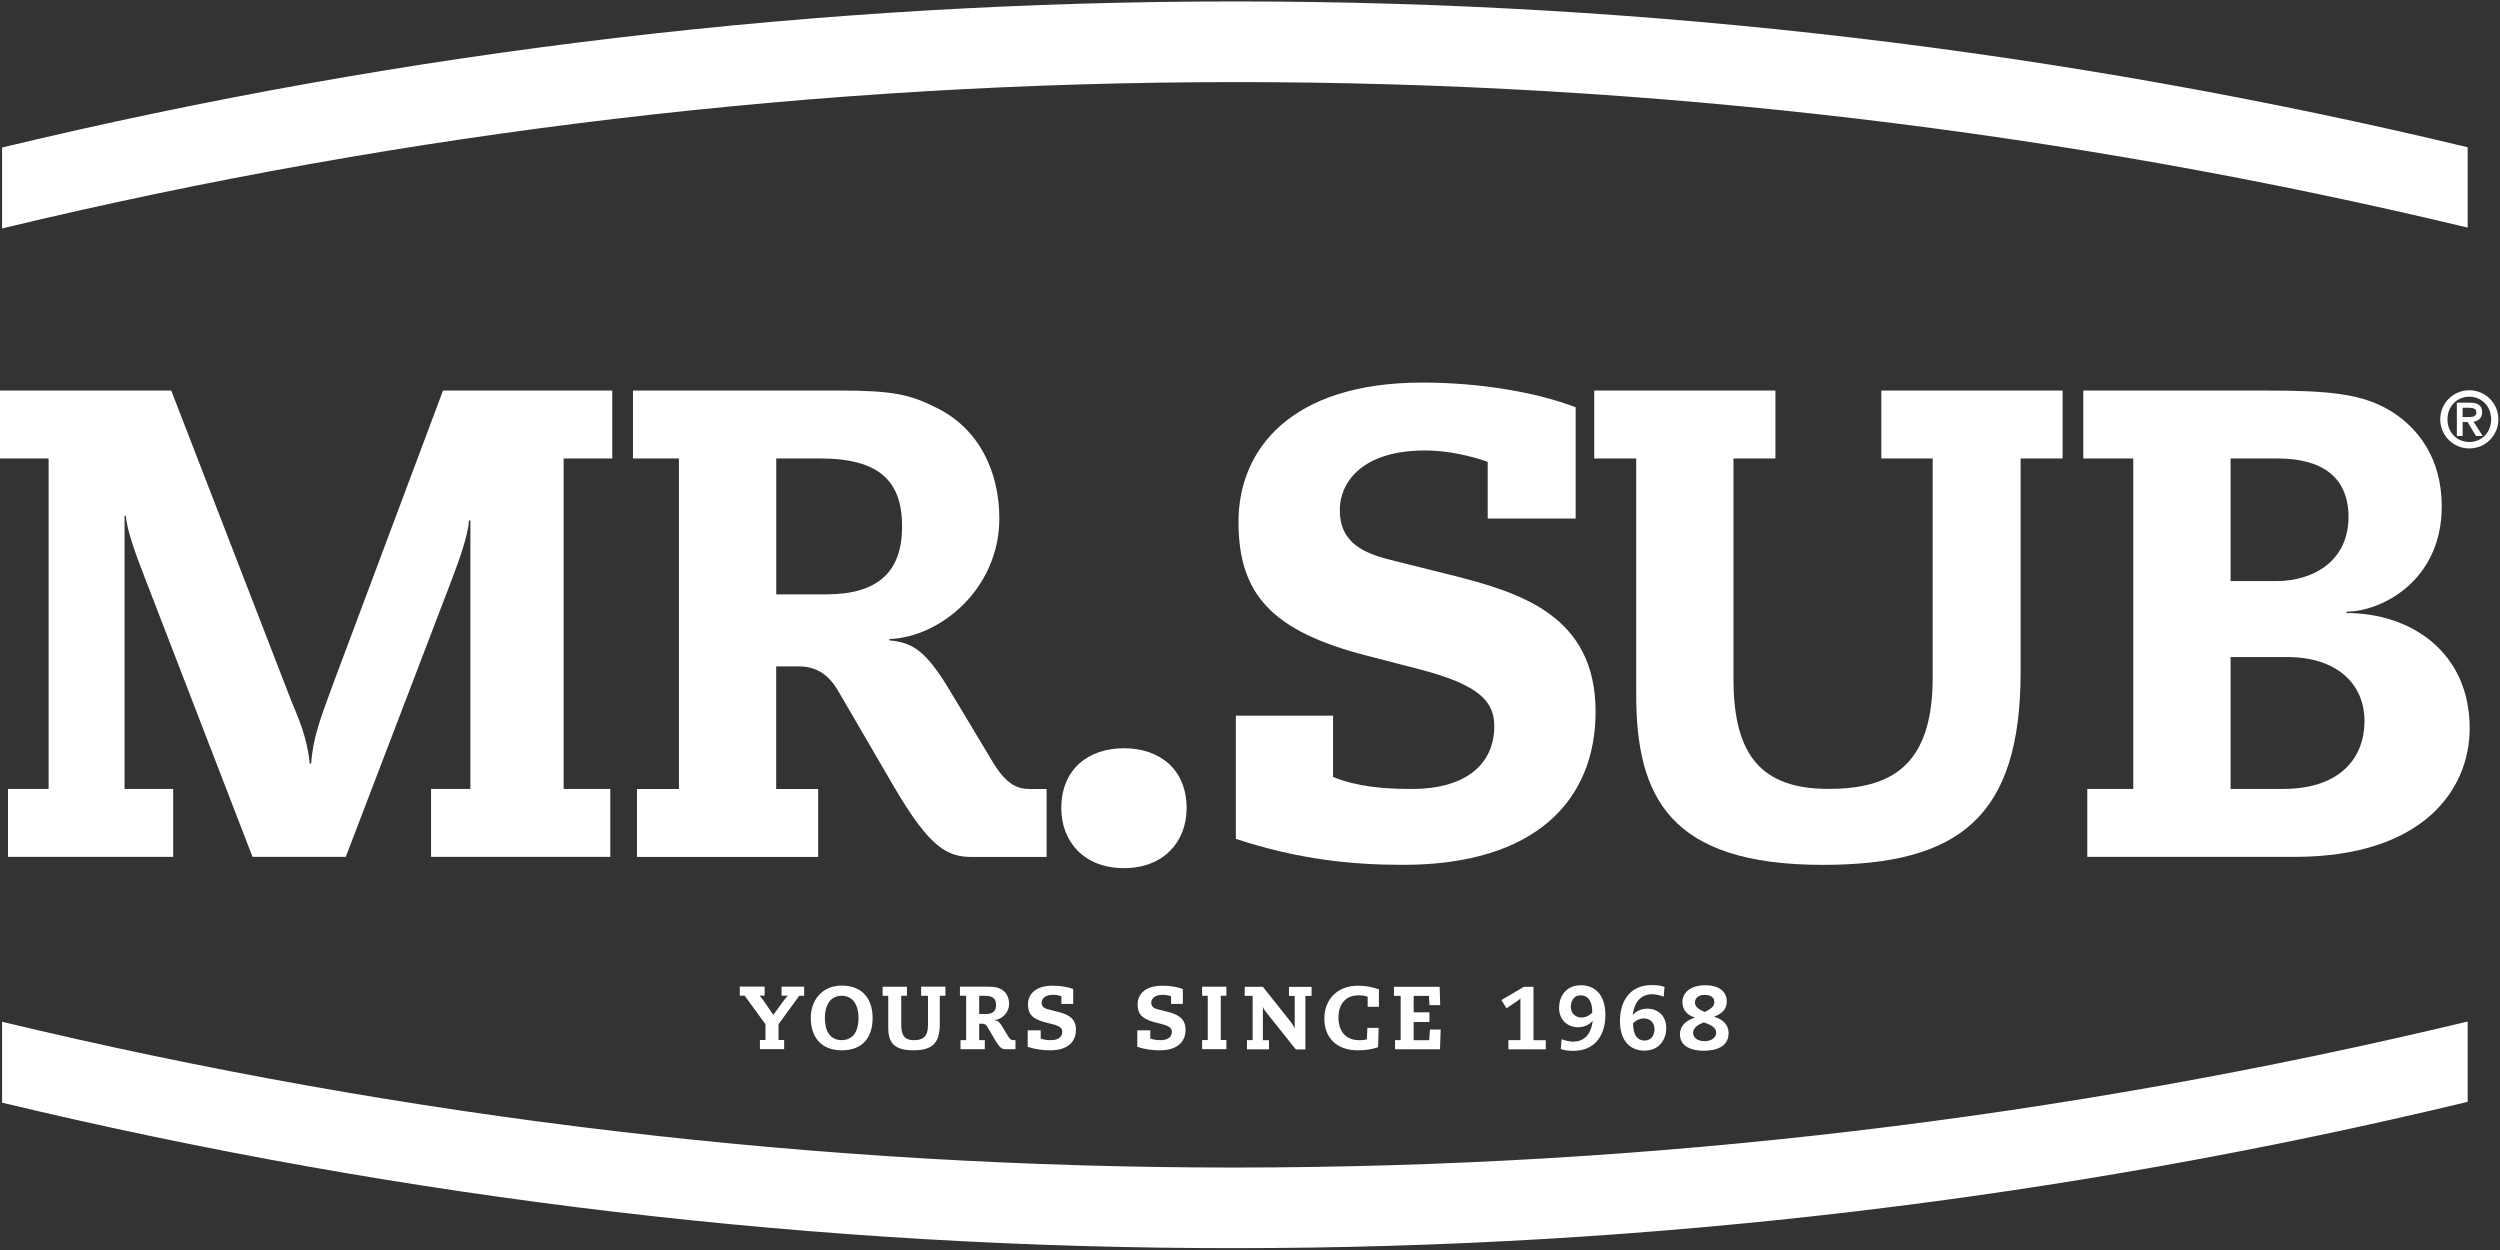
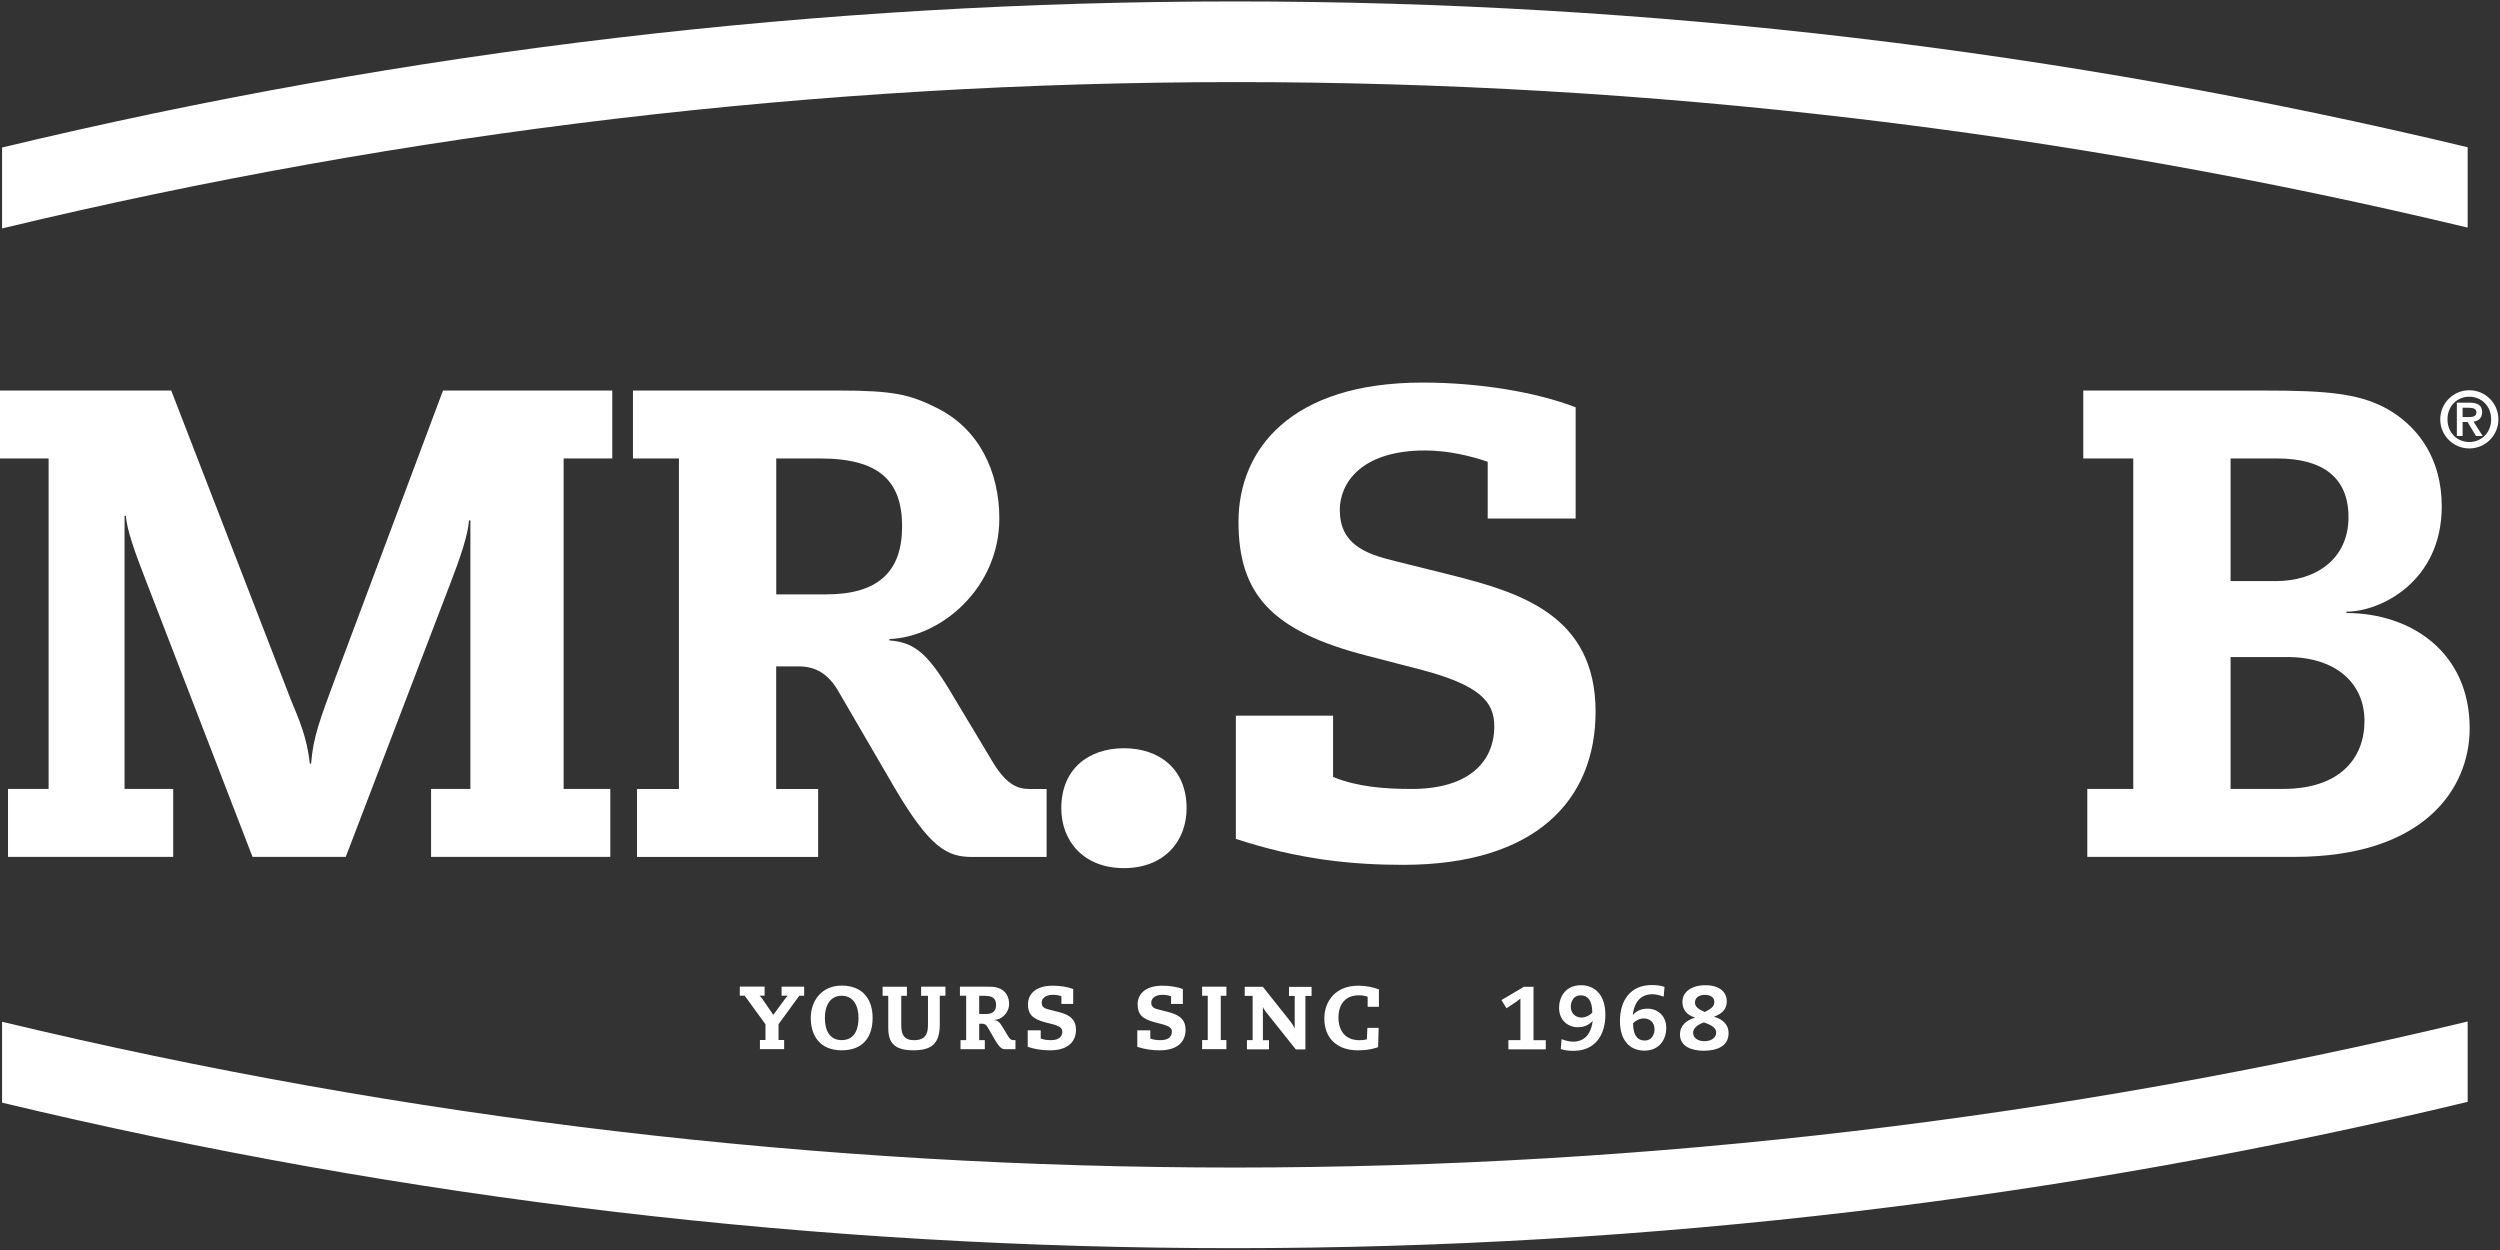
<svg xmlns="http://www.w3.org/2000/svg" width="108" height="54" viewBox="0 0 108 54" fill="none">
  <rect x="0" y="0" width="108" height="54" fill="#333333" stroke="none" />
  <g clip-path="url(#clip0_8530_131)">
    <path d="M20.318 22.481H20.26C20.23 23.058 19.885 24.092 19.483 25.129L14.937 37.017H10.909L6.245 24.93C5.841 23.893 5.469 22.859 5.44 22.282H5.381V34.081H7.482V37.017H0.346V34.081H2.1V19.806H0V16.871H7.397L12.576 30.256C12.892 31.032 13.267 31.837 13.382 32.989H13.44C13.525 31.837 13.844 31.032 14.448 29.391L19.138 16.871H26.45V19.806H24.349V34.081H26.365V37.017H18.622V34.081H20.321V22.484L20.318 22.481Z" fill="white" />
    <path d="M29.33 19.806H27.344V16.871H36.237C38.599 16.871 39.316 17.044 40.468 17.621C42.281 18.515 43.171 20.354 43.171 22.399C43.171 25.393 40.667 27.522 38.423 27.607V27.666C39.431 27.751 40.005 28.126 41.012 29.796L42.826 32.819C43.429 33.856 43.918 34.084 44.466 34.084H45.213V37.02H41.991C40.927 37.02 40.178 36.645 38.625 33.996L36.179 29.796C35.775 29.134 35.259 28.788 34.509 28.788H33.531V34.084H35.344V37.02H27.517V34.084H29.33V19.809V19.806ZM33.531 25.677H35.69C37.934 25.677 38.971 24.698 38.971 22.742C38.971 20.785 37.992 19.806 35.432 19.806H33.534V25.677H33.531Z" fill="white" />
    <path d="M48.554 32.324C50.081 32.324 51.261 33.218 51.261 34.914C51.261 36.352 50.283 37.503 48.554 37.503C46.826 37.503 45.848 36.352 45.848 34.914C45.848 33.218 47.028 32.324 48.554 32.324Z" fill="white" />
    <path d="M64.269 19.949C63.522 19.691 62.54 19.46 61.565 19.46C58.773 19.46 57.879 20.898 57.879 22.023C57.879 23.491 58.943 23.921 60.267 24.238L62.684 24.841C65.648 25.588 68.929 26.569 68.929 30.741C68.929 34.567 66.34 37.361 60.613 37.361C58.398 37.361 56.095 37.13 53.389 36.239V30.917H57.589V33.565C58.653 33.995 59.807 34.083 60.985 34.083C63.46 34.083 64.553 32.903 64.553 31.377C64.553 30.34 63.975 29.593 61.272 28.901L59.057 28.327C54.912 27.264 53.503 25.649 53.503 22.541C53.503 19.433 55.747 16.527 61.447 16.527C63.894 16.527 66.34 16.932 68.068 17.594V22.401H64.269V19.955V19.949Z" fill="white" />
-     <path d="M81.277 16.871H89.105V19.806H87.291V29.016C87.291 35.291 84.643 37.362 78.743 37.362C72.123 37.362 70.684 34.427 70.684 29.995V19.806H68.871V16.871H76.698V19.806H74.885V29.274C74.885 32.209 75.749 34.081 78.972 34.081C81.649 34.081 83.492 33.132 83.492 29.274V19.806H81.274V16.871H81.277Z" fill="white" />
    <path d="M92.157 19.806H89.998V16.871H97.74C100.591 16.871 102.088 16.985 103.382 17.82C104.446 18.512 105.483 19.777 105.483 21.877C105.483 25.129 102.835 26.424 101.367 26.424V26.483C104.159 26.483 106.69 28.181 106.69 31.462C106.69 34.111 104.674 37.017 99.12 37.017H90.171V34.081H92.157V19.806ZM96.361 25.103H98.317C100.046 25.103 101.455 24.154 101.455 22.34C101.455 20.641 100.362 19.806 98.376 19.806H96.361V25.103ZM96.361 34.081H98.634C101.08 34.081 102.146 32.757 102.146 31.146C102.146 29.535 100.936 28.384 98.807 28.384H96.361V34.081Z" fill="white" />
    <path d="M0.09 9.868C35.096 1.451 71.597 1.44 106.603 9.832V6.361C71.594 -2.04 35.096 -2.038 0.09 6.373V9.868Z" fill="white" />
    <path d="M0.09 47.635C35.096 56.028 71.597 56.016 106.603 47.6V44.129C71.597 52.536 35.096 52.542 0.09 44.141V47.635Z" fill="white" />
    <path d="M33.758 42.624H34.739V43.017H34.528L33.632 44.247V44.929H33.875V45.322H32.829V44.929H33.069V44.25L32.17 43.014H31.959V42.621H33.031V43.014H32.814C32.867 43.072 32.914 43.125 32.958 43.187L33.406 43.843L33.889 43.184C33.931 43.125 33.977 43.072 34.033 43.014H33.764V42.621L33.758 42.624Z" fill="white" />
    <path d="M36.361 42.578C37.281 42.578 37.697 43.179 37.697 43.975C37.697 44.772 37.307 45.373 36.361 45.373C35.415 45.373 35.025 44.734 35.025 43.975C35.025 43.217 35.509 42.578 36.361 42.578ZM36.361 44.933C36.894 44.933 37.088 44.497 37.088 43.975C37.088 43.454 36.871 43.017 36.361 43.017C35.852 43.017 35.635 43.454 35.635 43.975C35.635 44.497 35.828 44.933 36.361 44.933Z" fill="white" />
    <path d="M39.793 42.625H40.842V43.017H40.598V44.254C40.598 45.094 40.244 45.373 39.453 45.373C38.565 45.373 38.372 44.98 38.372 44.386V43.02H38.129V42.628H39.178V43.02H38.934V44.292C38.934 44.684 39.052 44.936 39.482 44.936C39.84 44.936 40.089 44.807 40.089 44.292V43.02H39.793V42.628V42.625Z" fill="white" />
    <path d="M41.735 43.017H41.469V42.625H42.661C42.977 42.625 43.074 42.648 43.229 42.725C43.472 42.845 43.593 43.091 43.593 43.366C43.593 43.767 43.256 44.054 42.957 44.063V44.072C43.092 44.084 43.168 44.134 43.306 44.359L43.549 44.764C43.631 44.901 43.695 44.933 43.768 44.933H43.868V45.326H43.434C43.291 45.326 43.191 45.276 42.983 44.922L42.655 44.359C42.602 44.271 42.532 44.224 42.432 44.224H42.301V44.933H42.544V45.326H41.495V44.933H41.738V43.02L41.735 43.017ZM42.301 43.806H42.591C42.892 43.806 43.03 43.674 43.03 43.413C43.03 43.152 42.898 43.02 42.556 43.02H42.301V43.809V43.806Z" fill="white" />
    <path d="M45.858 43.039C45.759 43.004 45.627 42.975 45.495 42.975C45.12 42.975 45 43.168 45 43.317C45 43.514 45.144 43.572 45.319 43.613L45.644 43.695C46.043 43.795 46.482 43.927 46.482 44.486C46.482 44.999 46.134 45.374 45.366 45.374C45.07 45.374 44.76 45.342 44.397 45.224V44.51H44.959V44.864C45.102 44.923 45.255 44.934 45.413 44.934C45.744 44.934 45.891 44.776 45.891 44.571C45.891 44.433 45.814 44.331 45.451 44.24L45.152 44.164C44.596 44.02 44.408 43.804 44.408 43.388C44.408 42.972 44.71 42.582 45.474 42.582C45.803 42.582 46.131 42.635 46.362 42.726V43.37H45.852V43.042L45.858 43.039Z" fill="white" />
    <path d="M50.593 43.039C50.493 43.004 50.361 42.975 50.229 42.975C49.854 42.975 49.734 43.168 49.734 43.317C49.734 43.514 49.878 43.572 50.054 43.613L50.379 43.695C50.777 43.795 51.217 43.927 51.217 44.486C51.217 44.999 50.868 45.374 50.1 45.374C49.805 45.374 49.494 45.342 49.131 45.224V44.51H49.693V44.864C49.837 44.923 49.989 44.934 50.147 44.934C50.478 44.934 50.625 44.776 50.625 44.571C50.625 44.433 50.549 44.331 50.185 44.24L49.89 44.164C49.333 44.02 49.145 43.804 49.145 43.388C49.145 42.972 49.447 42.582 50.212 42.582C50.54 42.582 50.868 42.635 51.099 42.726V43.37H50.59V43.042L50.593 43.039Z" fill="white" />
    <path d="M52.175 43.017H51.932V42.625H52.98V43.017H52.737V44.93H52.98V45.323H51.932V44.93H52.175V43.017Z" fill="white" />
    <path d="M53.862 44.934H54.114V43.021H53.772V42.629H54.554L55.693 44.061C55.813 44.211 55.886 44.319 55.922 44.425H55.931V43.024H55.684V42.632H56.66V43.024H56.393V45.333H55.977L54.691 43.719C54.627 43.637 54.571 43.549 54.565 43.511H54.557V44.937H54.82V45.33H53.868V44.937L53.862 44.934Z" fill="white" />
    <path d="M59.071 44.404H59.557L59.534 45.239C59.241 45.339 58.977 45.374 58.655 45.374C57.753 45.374 57.211 44.838 57.211 43.997C57.211 43.265 57.683 42.582 58.679 42.582C59.021 42.582 59.308 42.647 59.569 42.74V43.493H59.083V43.059C58.948 43.013 58.84 42.998 58.699 42.998C58.052 42.998 57.82 43.47 57.82 43.965C57.82 44.375 57.999 44.937 58.731 44.937C58.807 44.937 58.951 44.928 59.048 44.899L59.071 44.41V44.404Z" fill="white" />
-     <path d="M61.774 44.477H62.237L62.208 45.327H60.266V44.934H60.509V43.021H60.219V42.629H62.193L62.217 43.423H61.754L61.73 43.021H61.071V43.733H61.751V44.149H61.071V44.937H61.742L61.774 44.483V44.477Z" fill="white" />
    <path d="M65.16 44.934H65.682V43.136C65.635 43.174 65.597 43.209 65.547 43.244L65.081 43.557L64.861 43.203L65.834 42.629H66.247V44.937H66.777V45.33H65.163V44.937L65.16 44.934Z" fill="white" />
    <path d="M67.463 44.894C67.633 44.956 67.811 45 67.952 45C68.555 45 68.752 44.525 68.802 44.121L68.793 44.112C68.635 44.285 68.427 44.376 68.163 44.376C67.753 44.376 67.352 44.095 67.352 43.535C67.352 43.09 67.615 42.562 68.298 42.562C68.895 42.562 69.352 42.97 69.352 43.843C69.352 44.716 68.907 45.395 67.981 45.395C67.782 45.395 67.621 45.383 67.425 45.319L67.46 44.897L67.463 44.894ZM68.321 43.957C68.494 43.957 68.67 43.872 68.787 43.743C68.787 43.187 68.558 42.999 68.292 42.999C67.926 42.999 67.858 43.342 67.858 43.488C67.858 43.784 68.069 43.957 68.318 43.957H68.321Z" fill="white" />
    <path d="M71.875 43.056C71.705 42.994 71.526 42.95 71.386 42.95C70.785 42.95 70.586 43.425 70.536 43.829L70.545 43.838C70.703 43.665 70.911 43.574 71.175 43.574C71.585 43.574 71.983 43.855 71.983 44.415C71.983 44.857 71.722 45.387 71.037 45.387C70.439 45.387 69.982 44.983 69.982 44.107C69.982 43.231 70.425 42.555 71.35 42.555C71.55 42.555 71.711 42.566 71.907 42.634L71.872 43.053L71.875 43.056ZM71.014 43.996C70.841 43.996 70.665 44.081 70.548 44.207C70.548 44.764 70.776 44.951 71.043 44.951C71.409 44.951 71.476 44.608 71.476 44.462C71.476 44.166 71.266 43.996 71.016 43.996H71.014Z" fill="white" />
    <path d="M73.673 42.562C74.373 42.562 74.598 42.94 74.598 43.245C74.598 43.608 74.396 43.781 74.054 43.919V43.928C74.42 44.024 74.675 44.27 74.675 44.625C74.675 45.211 74.156 45.392 73.594 45.392C73.119 45.392 72.574 45.231 72.574 44.683C72.574 44.341 72.809 44.086 73.219 43.963V43.954C72.835 43.843 72.68 43.579 72.68 43.283C72.68 42.879 73.034 42.562 73.673 42.562ZM73.608 44.168C73.304 44.279 73.142 44.426 73.142 44.619C73.142 44.801 73.304 44.979 73.629 44.979C73.954 44.979 74.138 44.809 74.138 44.616C74.138 44.434 74.021 44.311 73.608 44.168ZM73.638 42.978C73.391 42.978 73.222 43.11 73.222 43.307C73.222 43.488 73.368 43.599 73.646 43.72C73.951 43.564 74.059 43.465 74.059 43.286C74.059 43.078 73.889 42.978 73.638 42.978Z" fill="white" />
    <path d="M106.675 16.859C107.369 16.859 107.931 17.422 107.931 18.116C107.931 18.81 107.369 19.373 106.675 19.373C105.98 19.373 105.418 18.81 105.418 18.116C105.418 17.422 105.98 16.859 106.675 16.859ZM106.675 17.138C106.15 17.138 105.731 17.539 105.731 18.116C105.731 18.693 106.15 19.095 106.675 19.095C107.199 19.095 107.618 18.693 107.618 18.116C107.618 17.539 107.196 17.138 106.675 17.138ZM106.596 18.23H106.385V18.834H106.136V17.395H106.689C107.044 17.395 107.228 17.516 107.228 17.808C107.228 18.069 107.061 18.18 106.859 18.219L107.252 18.834H106.962L106.599 18.23H106.596ZM106.645 18.017C106.906 18.017 106.979 17.952 106.979 17.803C106.979 17.668 106.853 17.615 106.651 17.615H106.385V18.017H106.645Z" fill="white" />
  </g>
  <defs>
    <clipPath id="clip0_8530_131">
      <rect width="107.928" height="53.86" fill="white" transform="translate(0 0.062)" />
    </clipPath>
  </defs>
</svg>